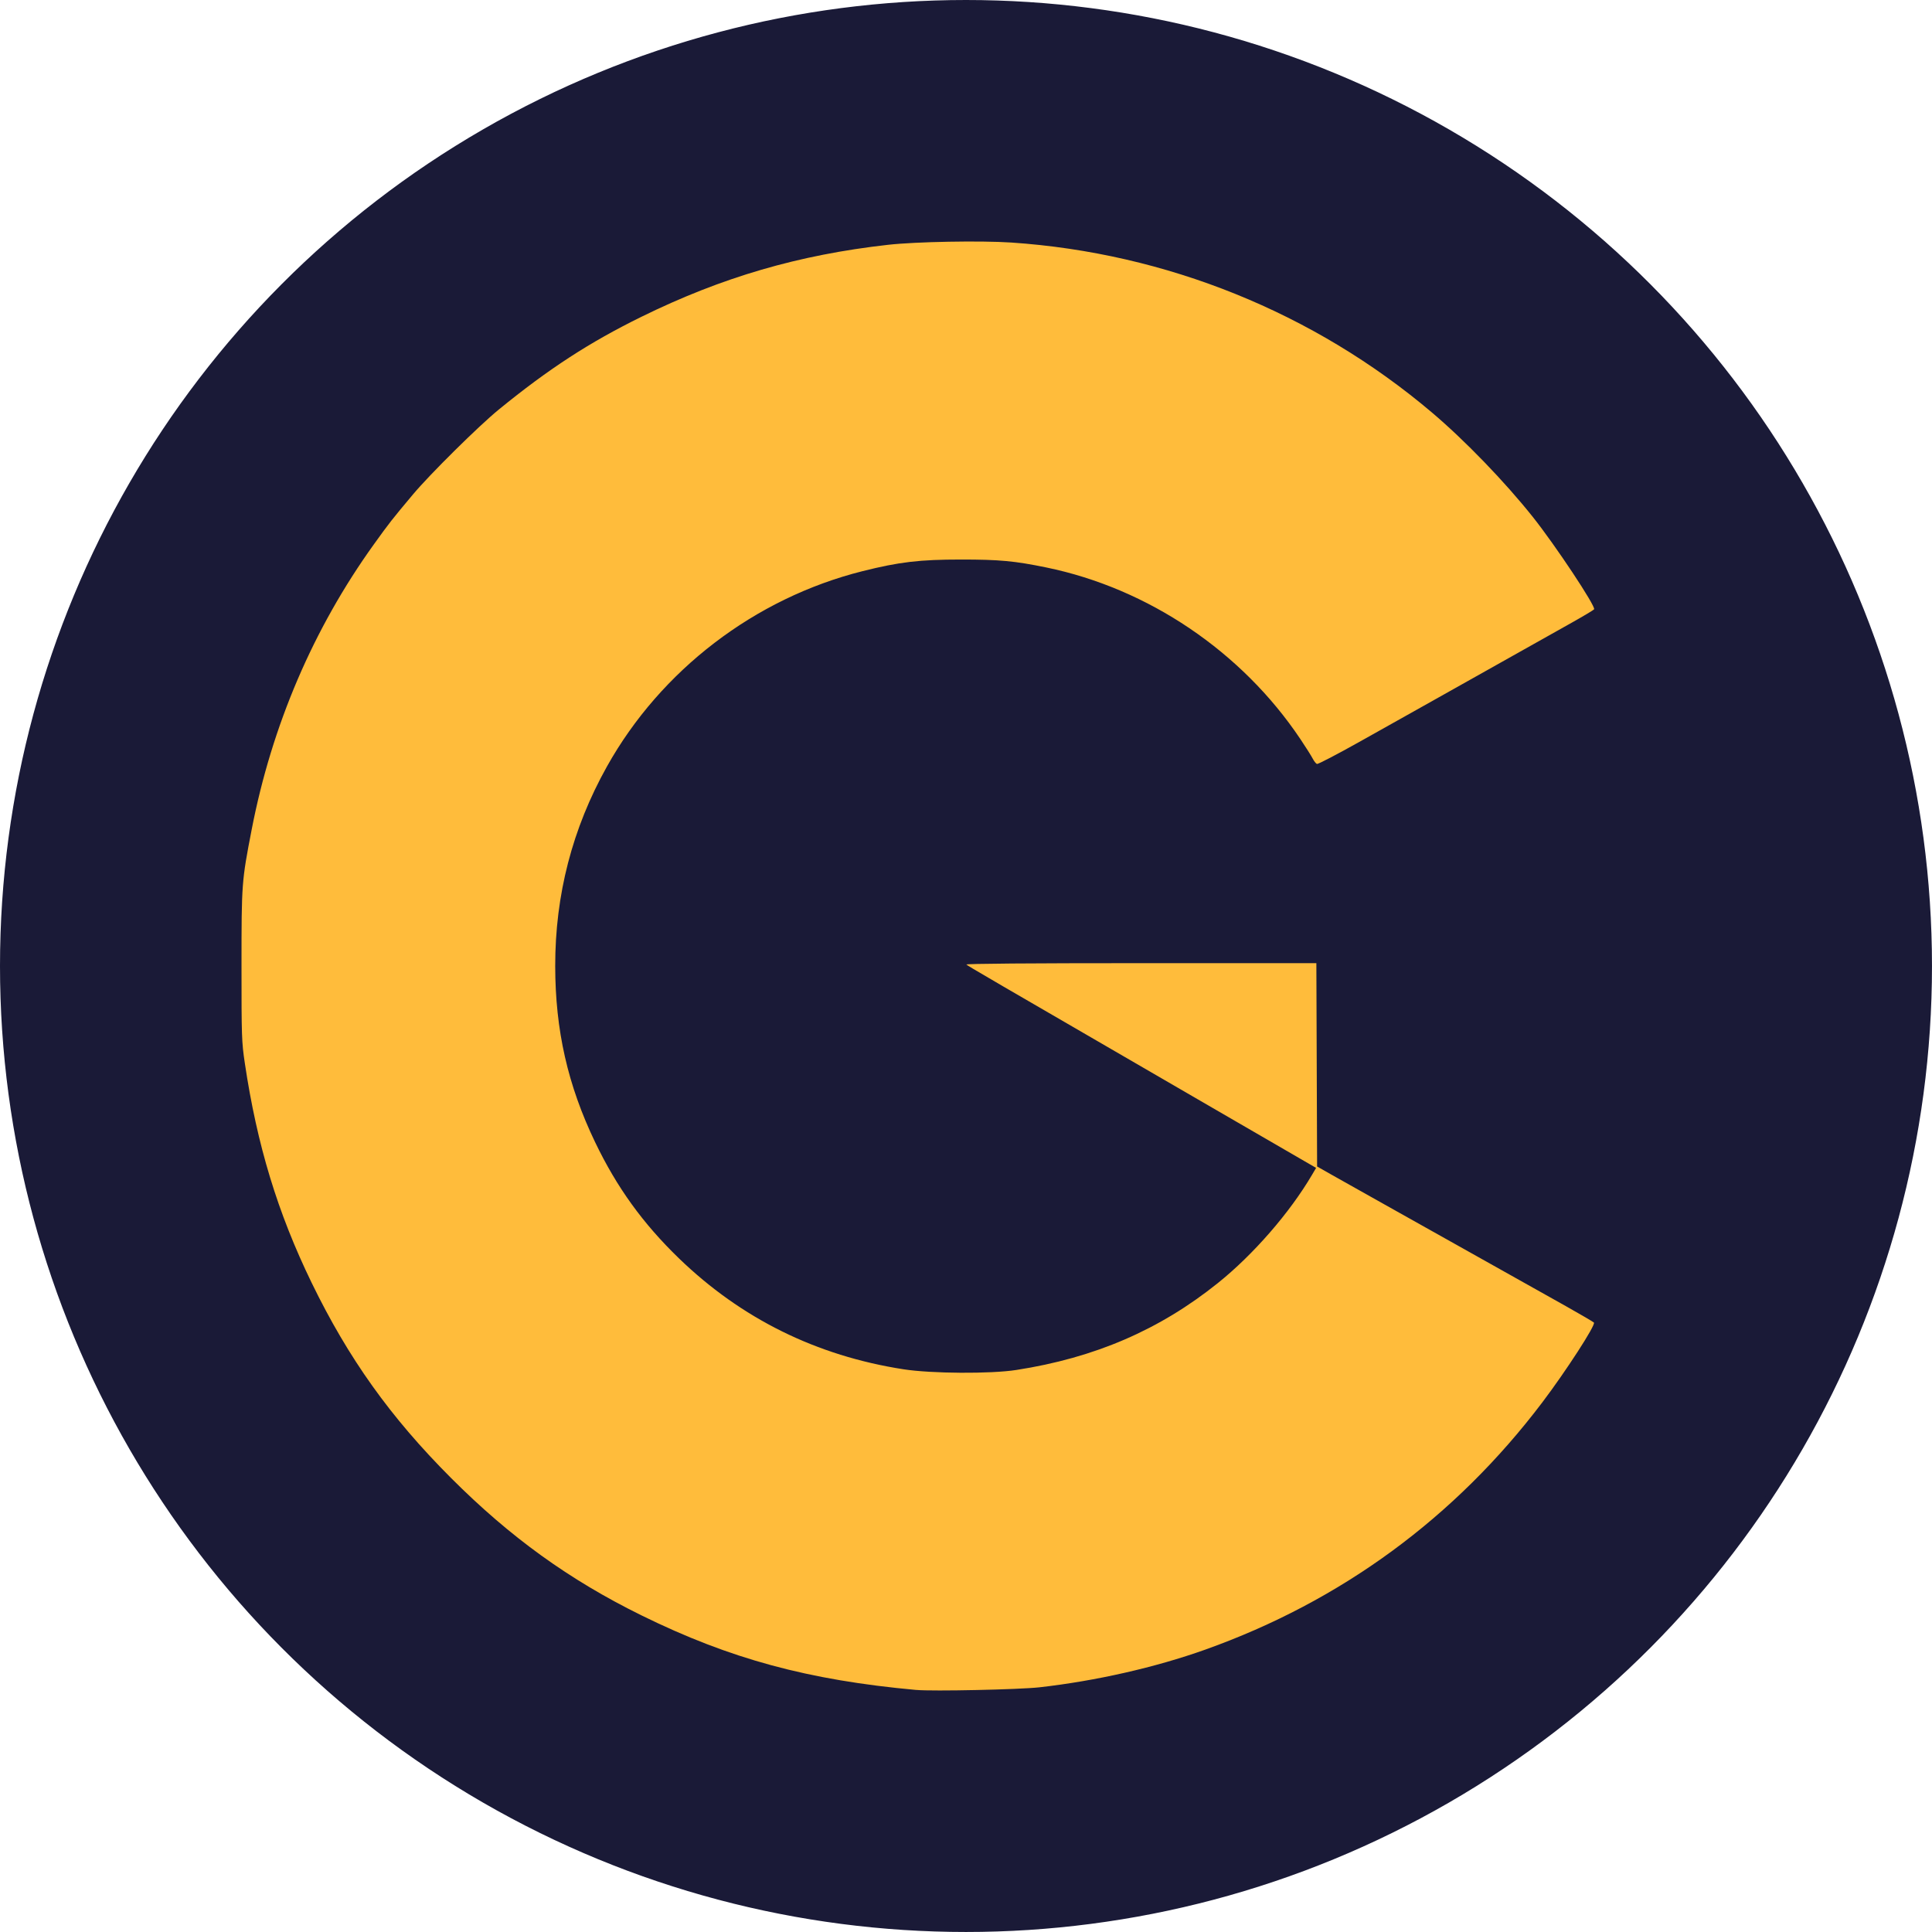
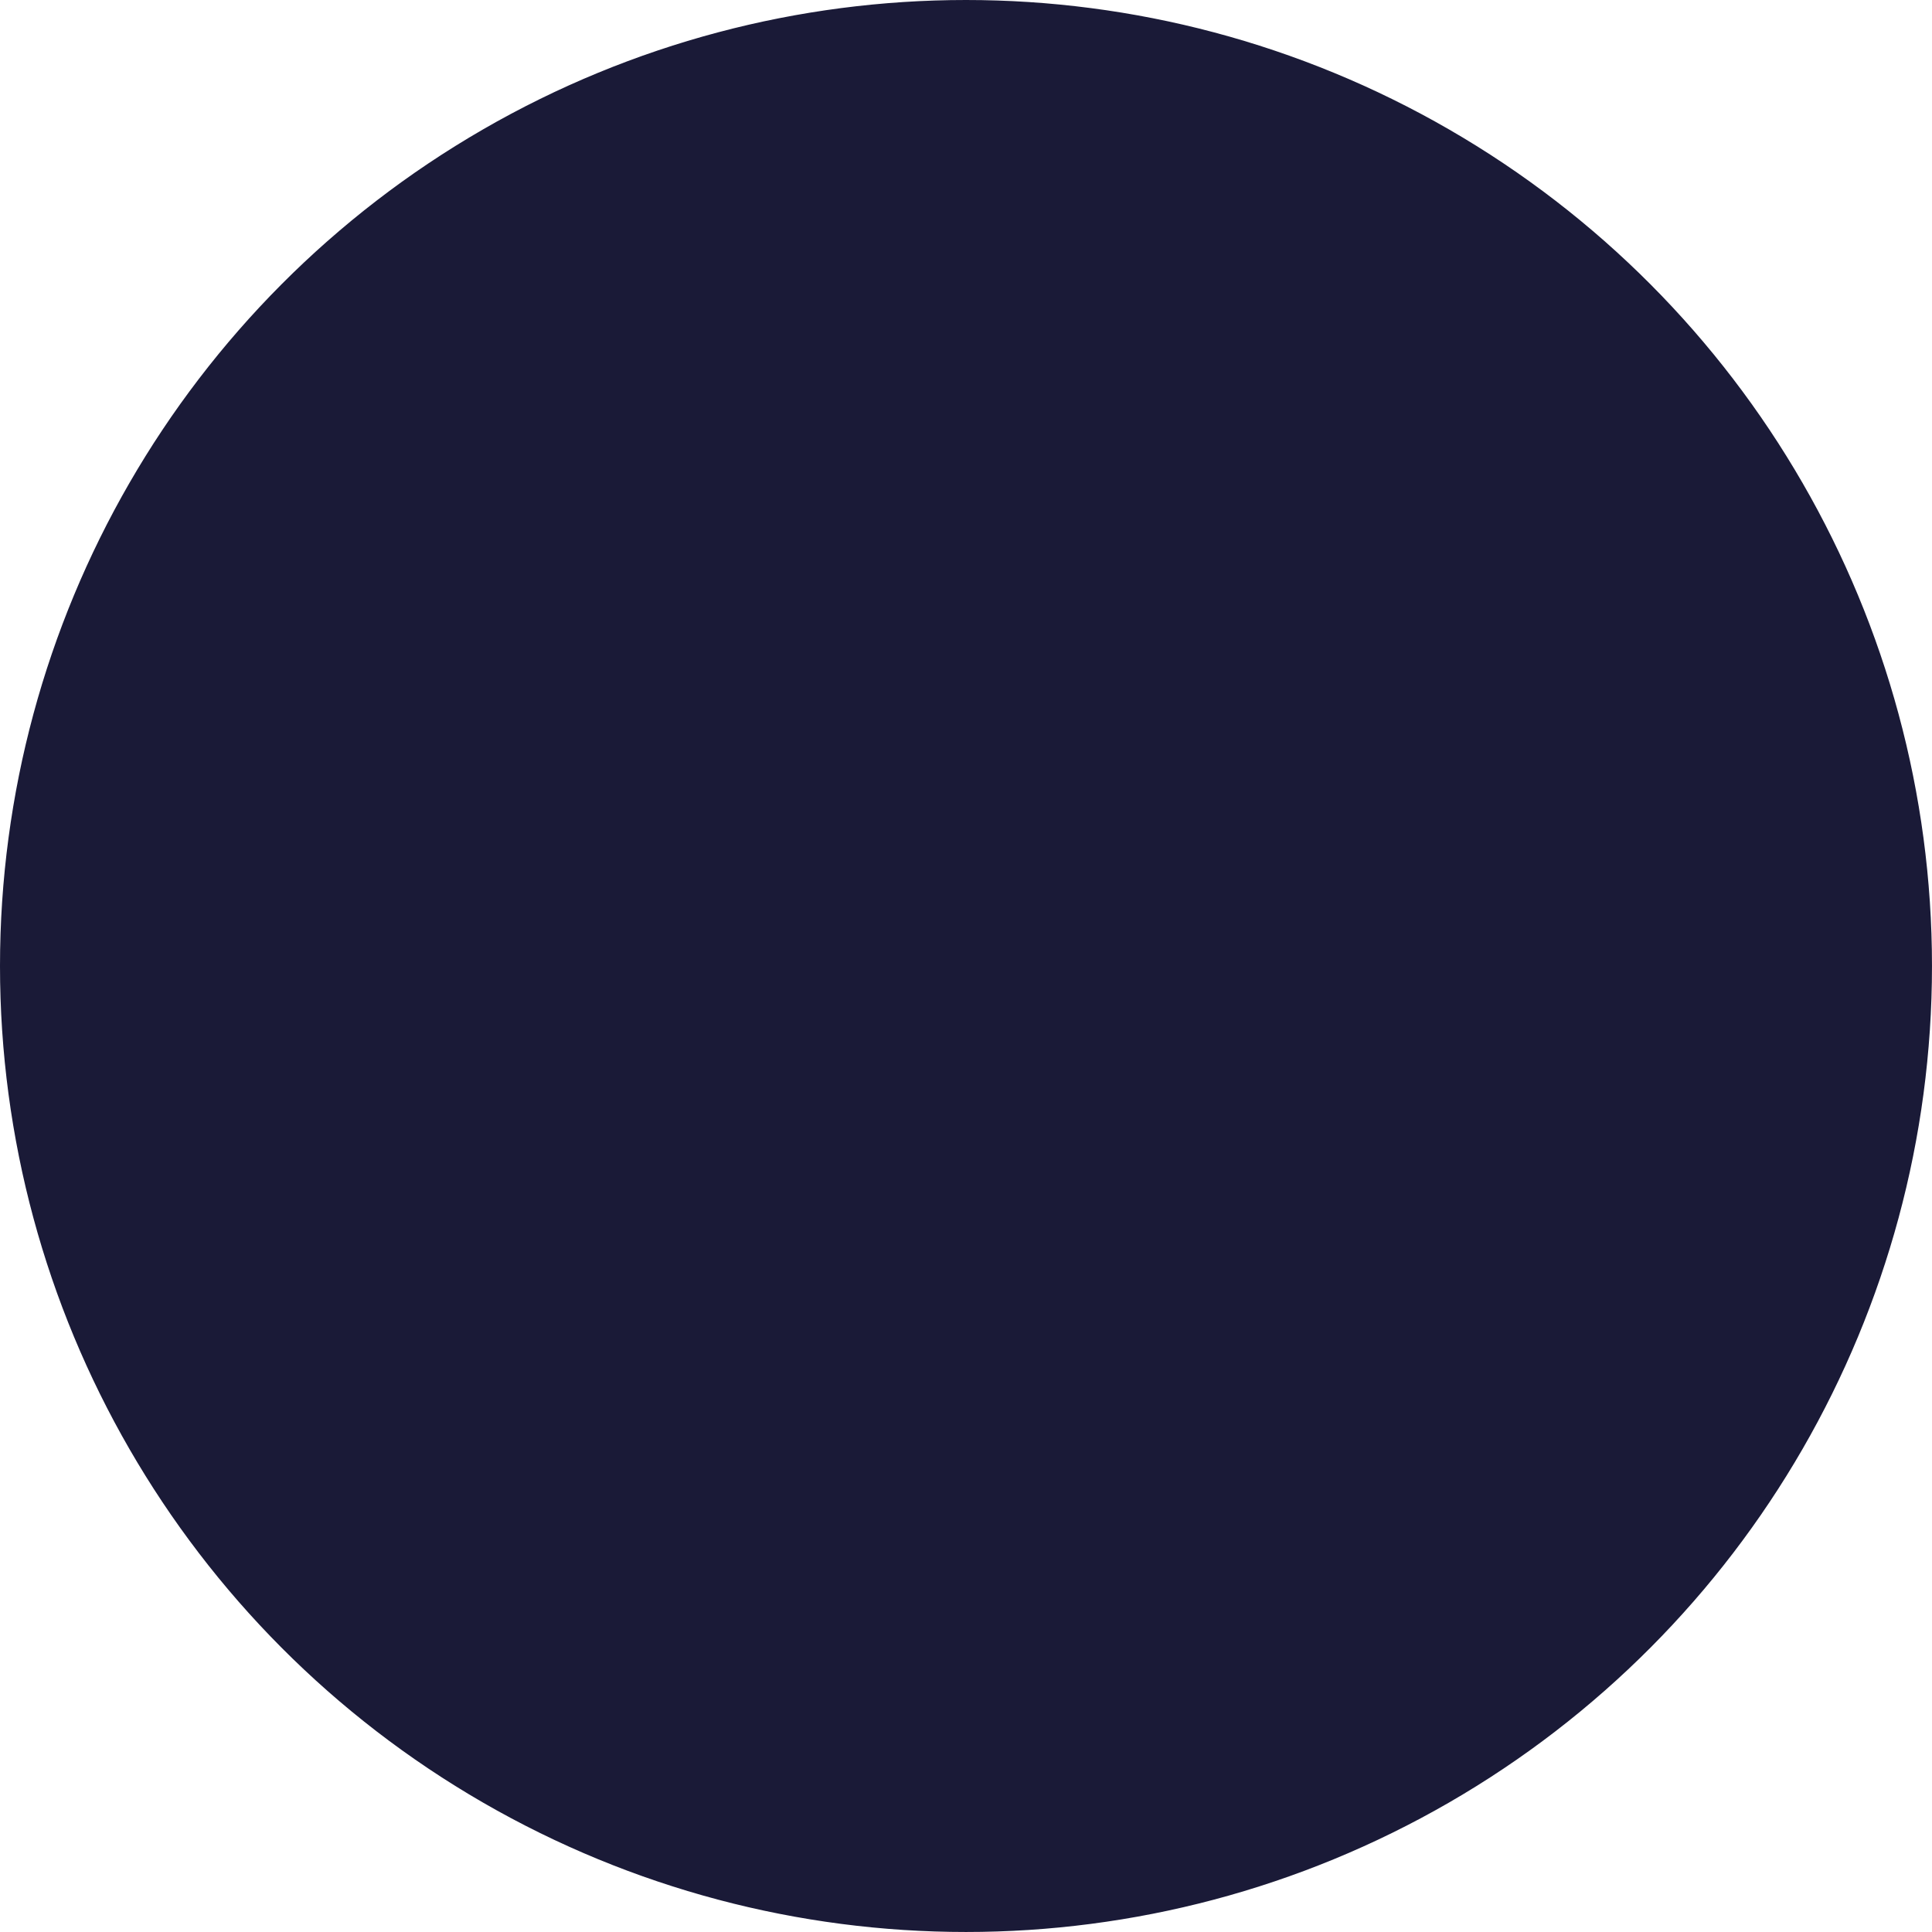
<svg xmlns="http://www.w3.org/2000/svg" xmlns:ns1="http://www.inkscape.org/namespaces/inkscape" xmlns:ns2="http://sodipodi.sourceforge.net/DTD/sodipodi-0.dtd" width="512" height="512" viewBox="0 0 135.467 135.467" version="1.1" id="svg826" ns1:version="1.1 (c68e22c387, 2021-05-23)" ns2:docname="meincantor-round.svg">
  <ns2:namedview id="namedview828" pagecolor="#ffffff" bordercolor="#666666" borderopacity="1.0" ns1:pageshadow="2" ns1:pageopacity="0.0" ns1:pagecheckerboard="0" ns1:document-units="mm" showgrid="false" units="px" ns1:zoom="0.69130191" ns1:cx="155.50369" ns1:cy="289.3092" ns1:window-width="1920" ns1:window-height="1011" ns1:window-x="0" ns1:window-y="0" ns1:window-maximized="1" ns1:current-layer="layer1" />
  <defs id="defs823" />
  <g ns1:label="Ebene 1" ns1:groupmode="layer" id="layer1">
    <circle style="fill:#1a1a37;fill-opacity:1;stroke:#1a1a37;stroke-width:0.45" id="path909" cx="67.733" cy="67.733" r="67.508" />
-     <path style="fill:#ffbc3b;fill-opacity:1;stroke-width:0.102" d="m 64.249,118.496 c -7.577,-0.689 -13.072,-2.18 -19.262,-5.226 -5.076,-2.498 -9.216,-5.485 -13.369,-9.645 -4.243,-4.25 -7.186,-8.373 -9.765,-13.677 -2.385,-4.908 -3.833,-9.665 -4.686,-15.399 -0.222,-1.49 -0.234,-1.862 -0.233,-6.861 0.001,-5.757 0.011,-5.894 0.71,-9.504 1.415,-7.313 4.32,-14.098 8.568,-20.011 1.086,-1.511 1.269,-1.746 2.757,-3.519 1.19,-1.418 4.605,-4.795 6.007,-5.939 3.493,-2.852 6.355,-4.712 10.012,-6.508 5.636,-2.768 11.017,-4.338 17.28,-5.042 1.951,-0.219 6.498,-0.303 8.64,-0.159 10.86,0.73 21.22,4.914 29.477,11.902 2.32,1.963 5.117,4.858 7.093,7.34 1.573,1.975 4.424,6.271 4.297,6.475 -0.03,0.049 -0.73,0.467 -1.555,0.93 -0.825,0.462 -3.17,1.779 -5.21,2.926 -2.041,1.147 -4.419,2.483 -5.286,2.968 -0.867,0.485 -2.854,1.599 -4.416,2.476 -1.562,0.876 -2.898,1.571 -2.968,1.545 -0.07,-0.027 -0.206,-0.2 -0.301,-0.385 -0.095,-0.185 -0.486,-0.803 -0.869,-1.374 -4.104,-6.122 -10.661,-10.549 -17.798,-12.018 -2.231,-0.459 -3.291,-0.558 -5.972,-0.558 -2.929,5.9e-4 -4.34,0.167 -6.928,0.817 -7.546,1.896 -14.138,6.937 -17.918,13.701 -2.423,4.336 -3.629,8.992 -3.624,13.986 0.005,4.5 0.877,8.348 2.798,12.35 1.521,3.167 3.344,5.694 5.873,8.14 4.371,4.228 9.647,6.836 15.747,7.783 1.957,0.304 6.104,0.33 7.914,0.049 5.502,-0.853 10.039,-2.81 14.133,-6.095 2.482,-1.992 5.023,-4.911 6.595,-7.578 l 0.292,-0.496 -8.3,-4.811 c -14.867,-8.619 -16.125,-9.351 -16.223,-9.449 -0.061,-0.06 4.473,-0.096 12.222,-0.096 h 12.319 l 0.026,7.129 0.026,7.129 1.016,0.577 c 0.559,0.317 2.206,1.243 3.659,2.056 2.917,1.633 9.811,5.498 12.784,7.168 1.049,0.59 1.928,1.105 1.953,1.145 0.117,0.189 -1.96,3.397 -3.622,5.594 -6.112,8.077 -14.109,13.943 -23.643,17.34 -3.497,1.246 -7.654,2.19 -11.614,2.638 -1.405,0.159 -7.489,0.289 -8.638,0.184 z" id="path6437" />
  </g>
</svg>